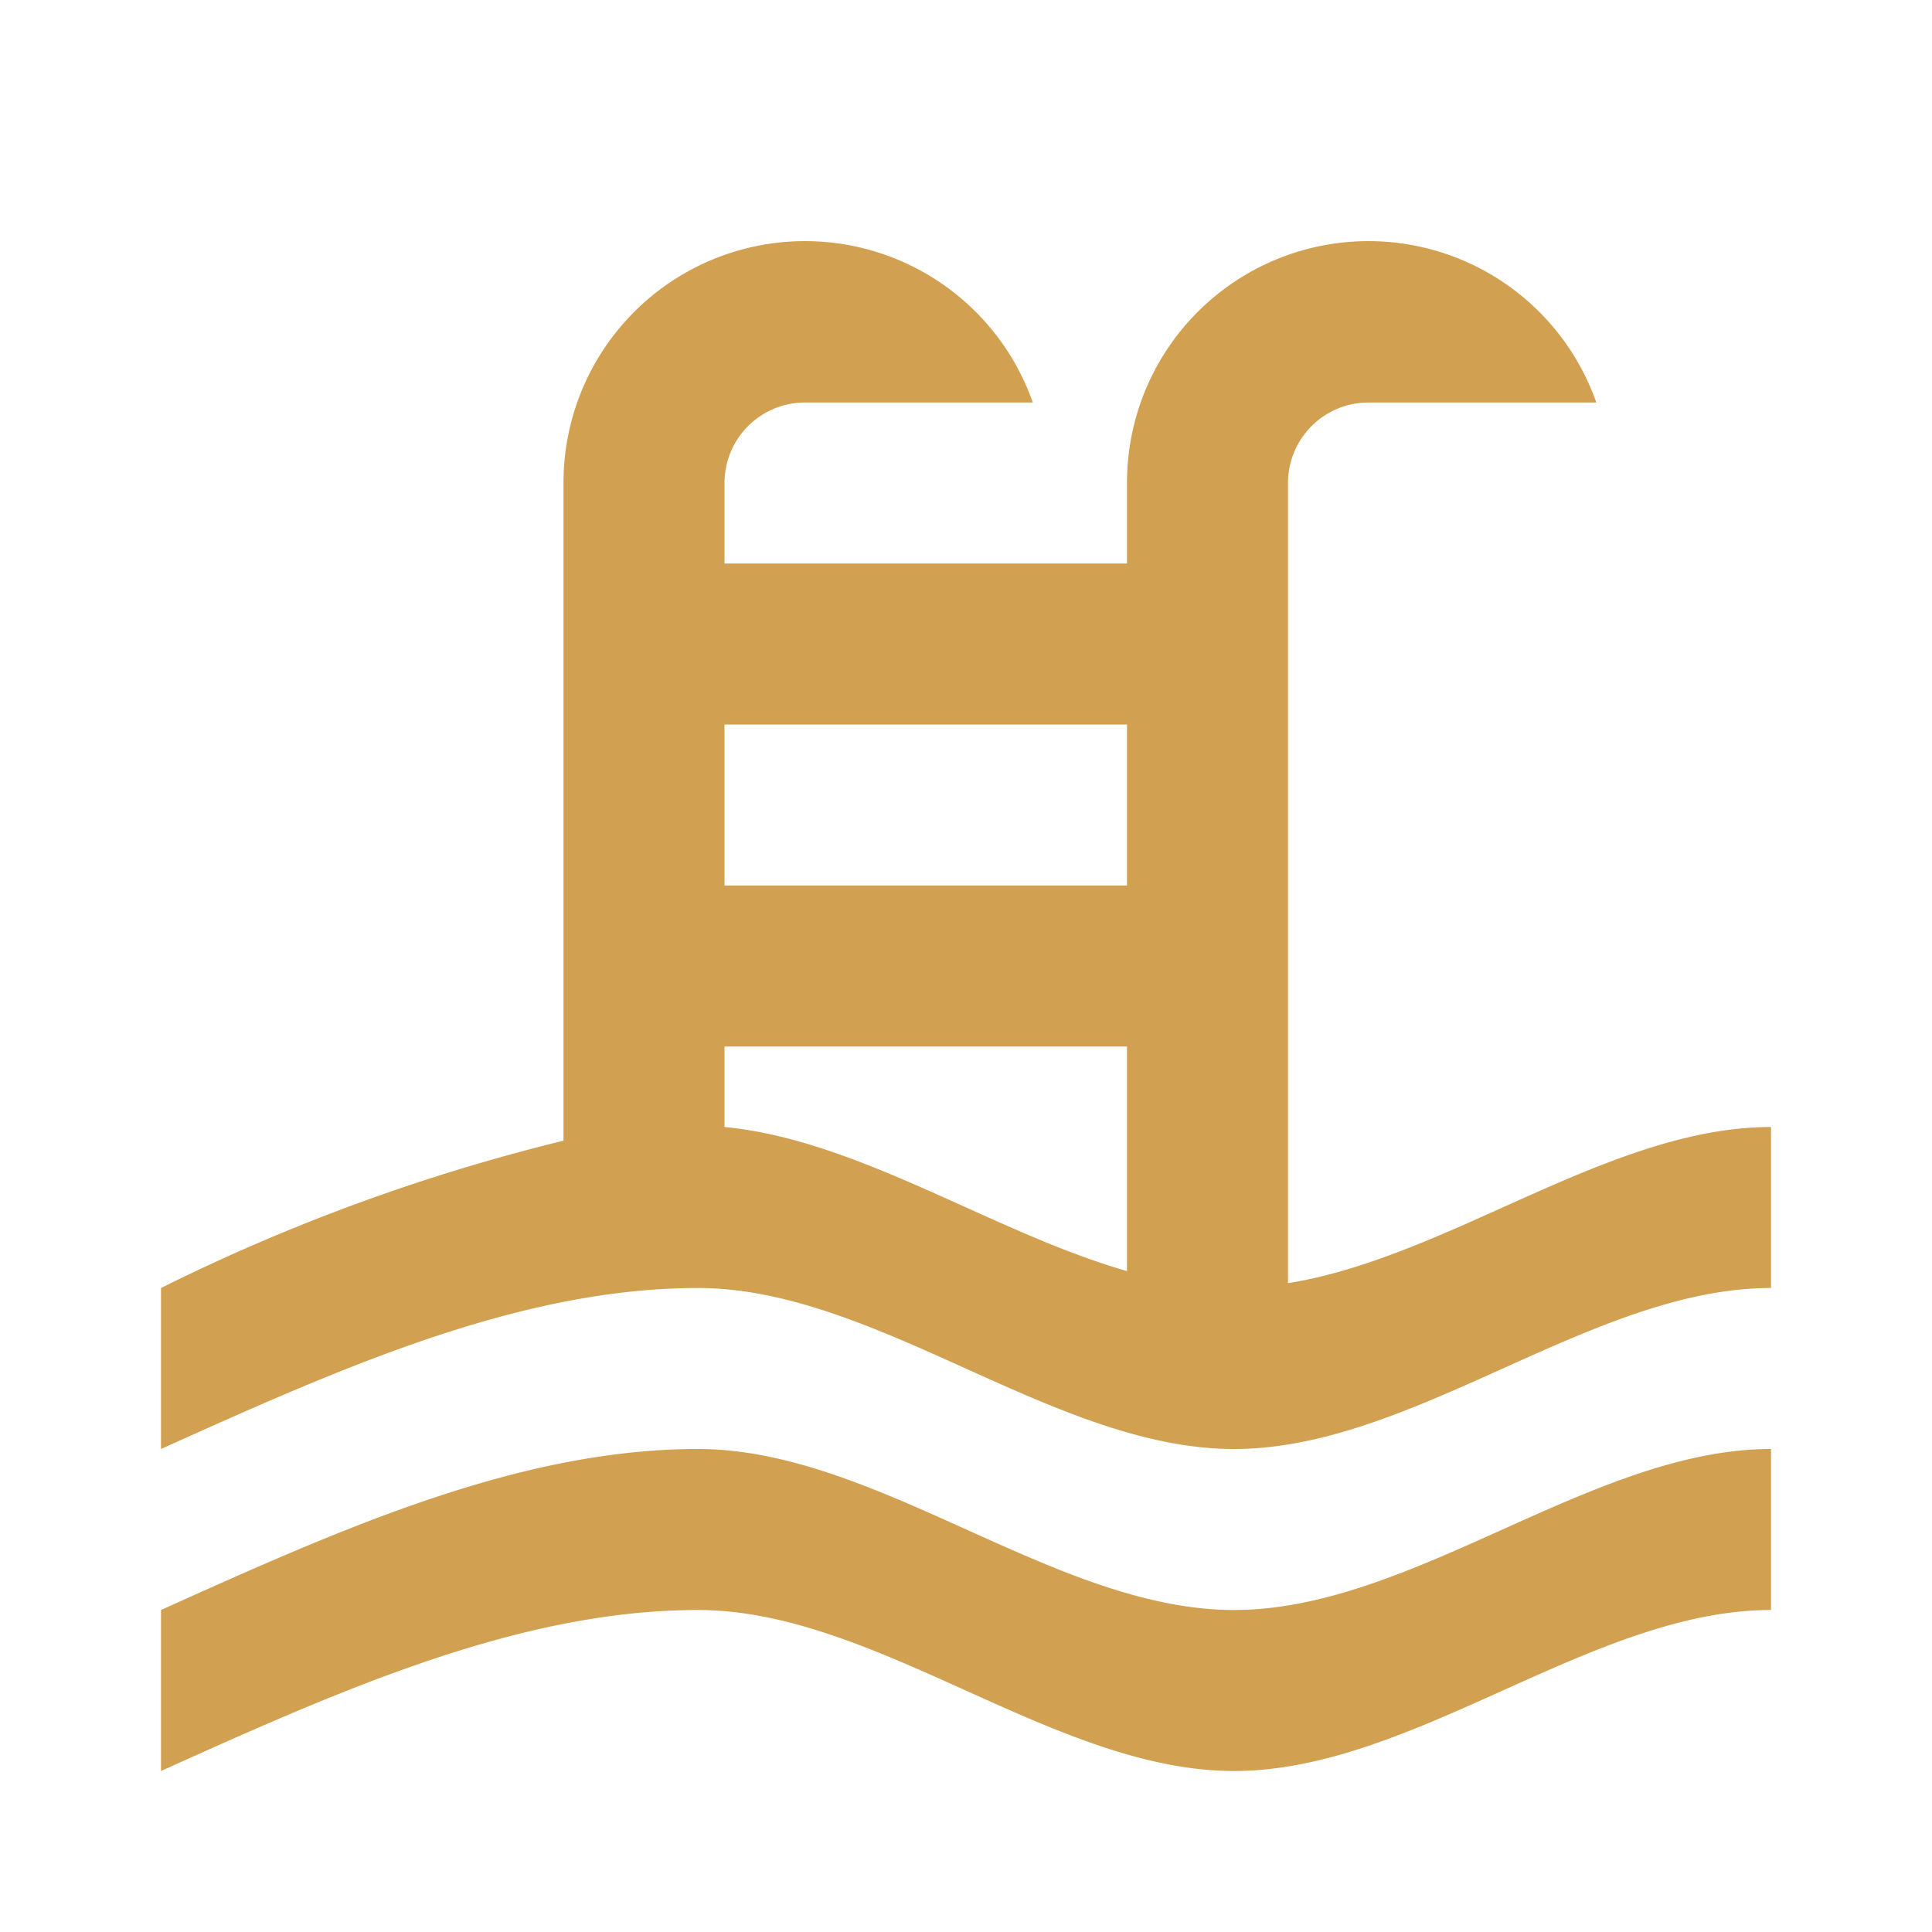
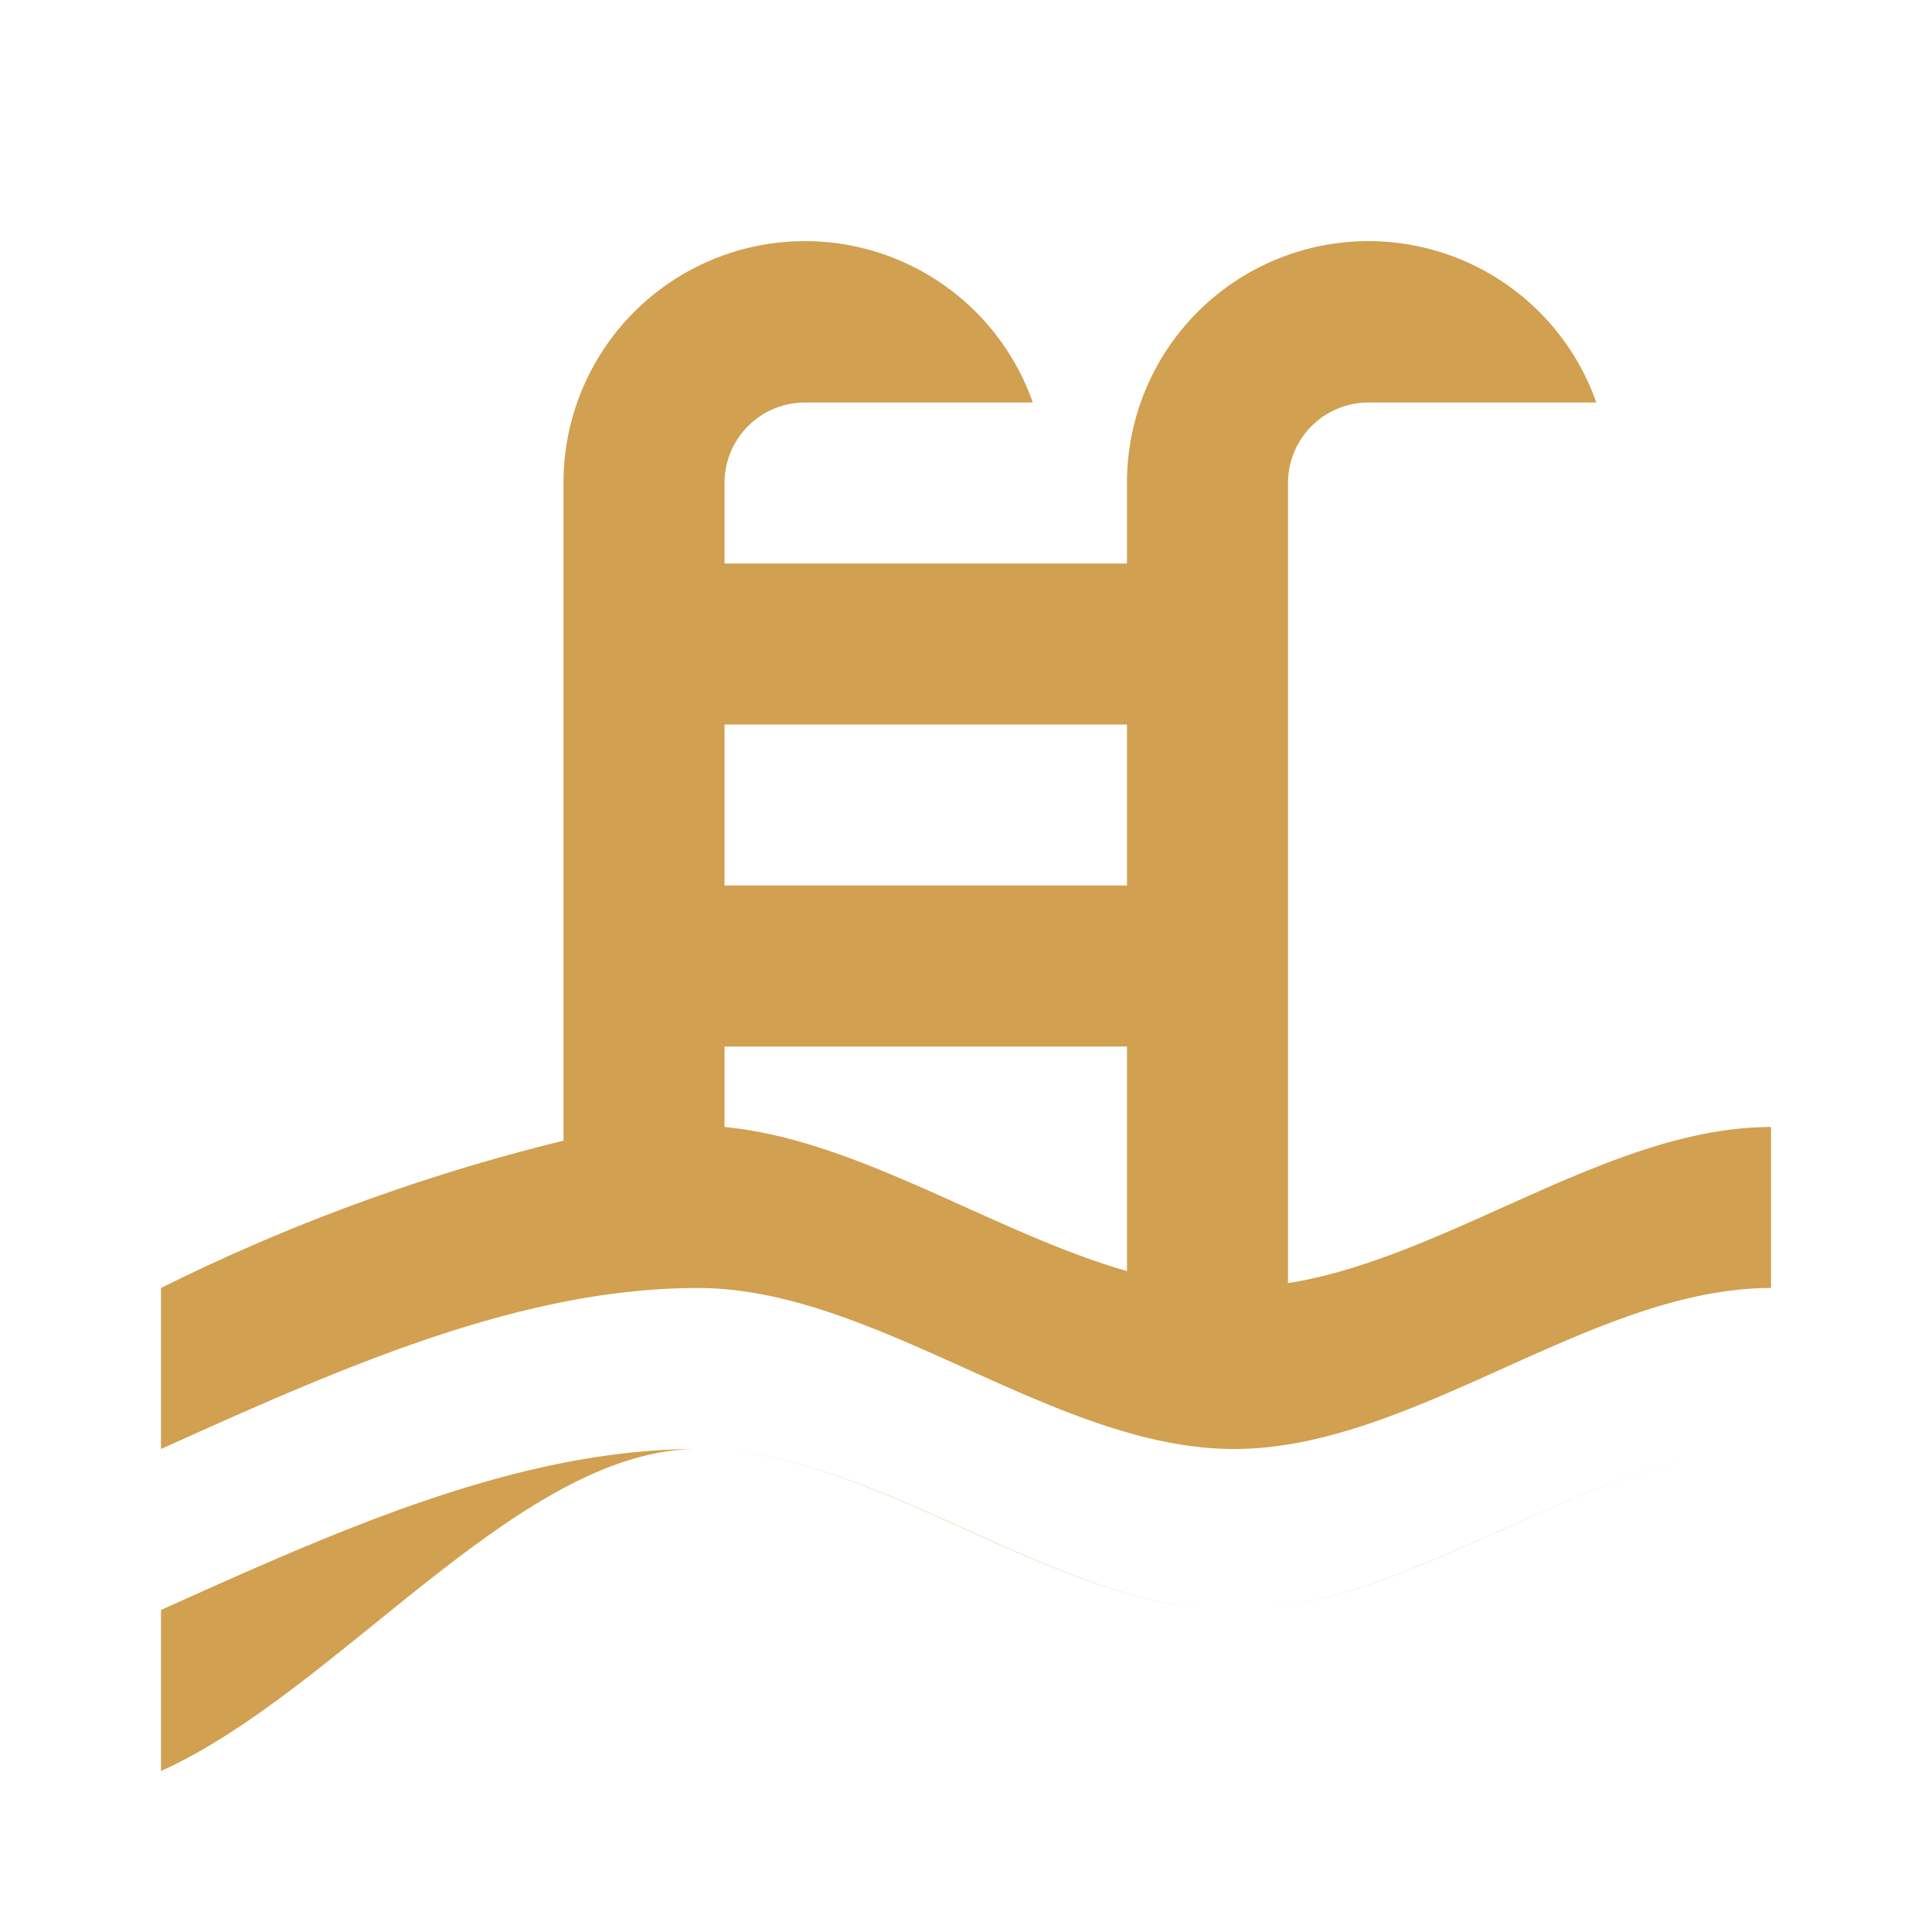
<svg xmlns="http://www.w3.org/2000/svg" id="MDI_pool" data-name="MDI / pool" width="24" height="24" viewBox="0 0 24 24">
  <g id="Boundary" fill="#d1a050" stroke="rgba(0,0,0,0)" stroke-width="1" opacity="0">
-     <rect width="24" height="24" stroke="none" />
    <rect x="0.5" y="0.5" width="23" height="23" fill="none" />
  </g>
-   <path id="Path_pool" data-name="Path / pool" d="M2,15a24.023,24.023,0,0,1,5-1.83V5a3,3,0,0,1,5.83-1H10A1,1,0,0,0,9,5V6h5V5a3,3,0,0,1,5.83-1H17a1,1,0,0,0-1,1v9.94c2-.32,4-1.94,6-1.94v2c-2.22,0-4.44,2-6.67,2s-4.44-2-6.66-2S4.22,16,2,17V15M14,8H9v2h5V8m0,4H9v1c1.67.16,3.33,1.31,5,1.79V12M2,19c2.22-1,4.44-2,6.67-2s4.44,2,6.66,2,4.45-2,6.67-2v2c-2.22,0-4.44,2-6.67,2s-4.44-2-6.66-2S4.22,20,2,21Z" transform="translate(0 1)" fill="#d1a050" />
+   <path id="Path_pool" data-name="Path / pool" d="M2,15a24.023,24.023,0,0,1,5-1.83V5a3,3,0,0,1,5.83-1H10A1,1,0,0,0,9,5V6h5V5a3,3,0,0,1,5.83-1H17a1,1,0,0,0-1,1v9.94c2-.32,4-1.94,6-1.94v2c-2.22,0-4.44,2-6.67,2s-4.44-2-6.66-2S4.22,16,2,17V15M14,8H9v2h5V8m0,4H9v1c1.67.16,3.33,1.31,5,1.79V12M2,19c2.22-1,4.44-2,6.67-2s4.44,2,6.66,2,4.45-2,6.67-2c-2.22,0-4.44,2-6.67,2s-4.44-2-6.66-2S4.22,20,2,21Z" transform="translate(0 1)" fill="#d1a050" />
</svg>